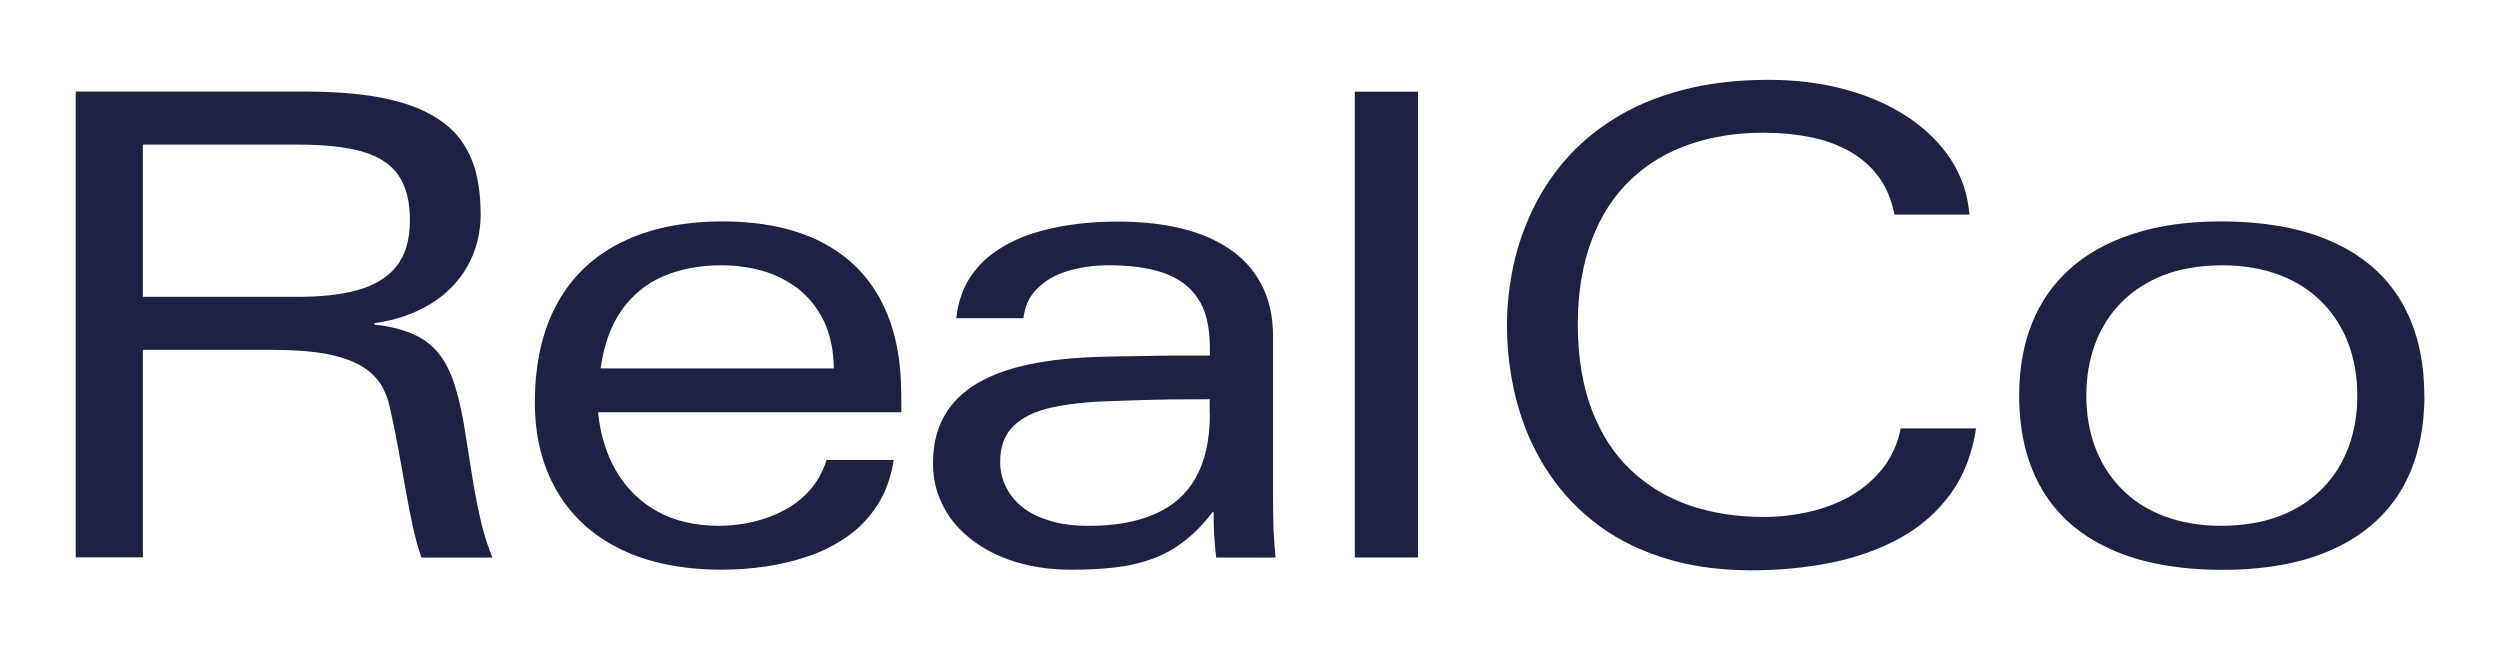
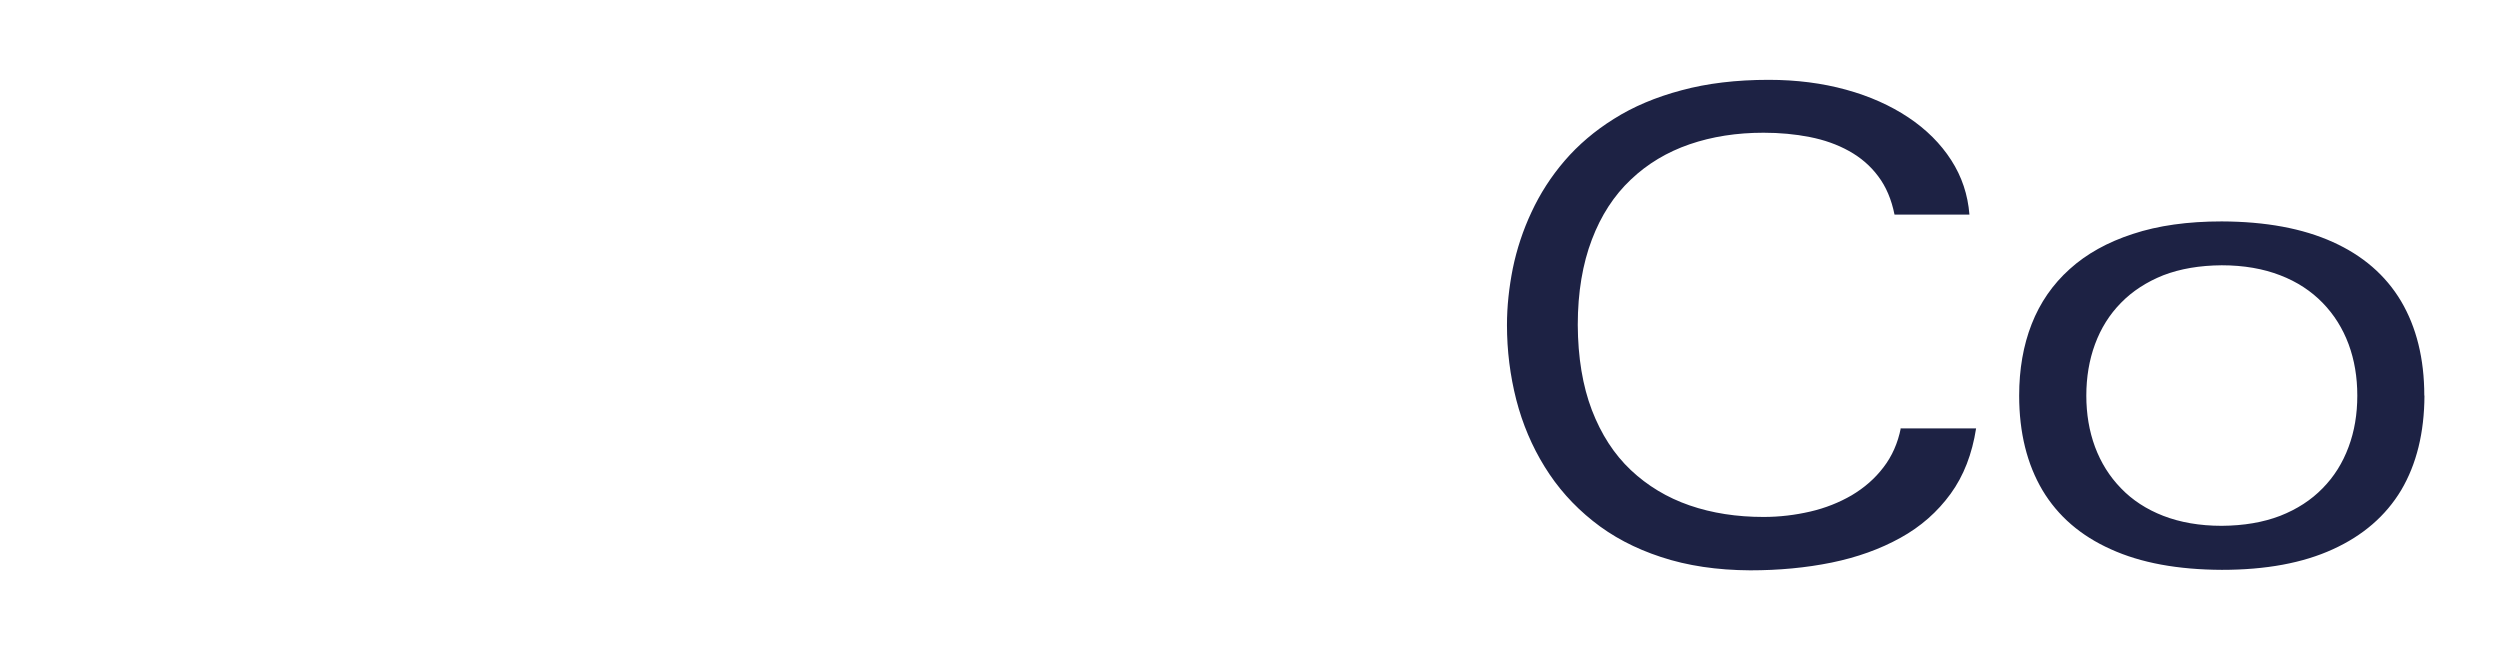
<svg xmlns="http://www.w3.org/2000/svg" id="Warstwa_1" data-name="Warstwa 1" viewBox="0 0 157.85 41">
  <defs>
    <style>
      .cls-1 {
        fill: #1d2244;
      }
    </style>
  </defs>
-   <path class="cls-1" d="M85.54,35.2h3.99V5.79h-3.99v29.41ZM76.39,26.16c0,1.64-.31,2.98-.9,4.02-.59,1.04-1.47,1.81-2.61,2.29-1.15.5-2.54.74-4.19.73-.96,0-1.8-.12-2.5-.35-.7-.22-1.28-.52-1.72-.9-.45-.39-.78-.81-1-1.3-.21-.47-.32-.97-.32-1.49,0-.98.29-1.74.86-2.28.56-.54,1.36-.92,2.39-1.15,1.03-.22,2.24-.36,3.63-.4,1.52-.06,2.79-.09,3.82-.11,1.02-.01,1.87-.01,2.53-.01v.94ZM64.62,20.09c.08-.75.37-1.36.86-1.86s1.13-.87,1.91-1.11c.79-.24,1.65-.37,2.6-.37,1.32,0,2.46.14,3.42.46.95.32,1.69.85,2.2,1.6.52.75.77,1.77.78,3.07v.57h-1.97c-.69,0-1.45.01-2.27.03-.82,0-1.73.03-2.73.05-2.41.07-4.39.36-5.95.88-1.56.52-2.7,1.28-3.45,2.25-.75.98-1.12,2.19-1.11,3.63,0,.96.22,1.85.64,2.66.41.81,1.01,1.51,1.78,2.11.77.6,1.69,1.07,2.76,1.41,1.07.33,2.25.5,3.54.5,1,0,1.91-.04,2.75-.14.84-.09,1.62-.27,2.34-.53.72-.26,1.39-.62,2.02-1.11.63-.47,1.24-1.09,1.81-1.85h.08c0,.47.01.94.03,1.43.03.48.07.96.13,1.43h3.75c-.06-.55-.1-1.14-.13-1.79-.02-.64-.03-1.35-.03-2.12v-10.06c0-1.27-.25-2.36-.74-3.28-.48-.92-1.17-1.67-2.04-2.25-.88-.59-1.91-1.02-3.11-1.3-1.19-.28-2.5-.41-3.92-.41-.9,0-1.8.05-2.72.17-.92.12-1.8.31-2.65.58-.85.27-1.62.65-2.3,1.11-.69.46-1.26,1.05-1.7,1.74-.44.7-.71,1.53-.82,2.5h4.24ZM56.9,24.82c0-2.31-.44-4.28-1.3-5.89-.86-1.61-2.13-2.84-3.8-3.68-1.67-.84-3.71-1.26-6.14-1.27-2.48,0-4.61.43-6.38,1.3-1.77.86-3.13,2.14-4.07,3.83-.95,1.7-1.43,3.79-1.44,6.27,0,2.17.47,4.05,1.39,5.62.92,1.58,2.25,2.8,4.01,3.67,1.75.86,3.88,1.29,6.38,1.3.91,0,1.84-.06,2.79-.2.94-.14,1.87-.36,2.76-.67.89-.31,1.71-.73,2.45-1.26.75-.53,1.36-1.19,1.87-1.98.5-.79.84-1.73,1.01-2.82h-4.24c-.23.73-.58,1.36-1.04,1.89-.46.52-1.01.96-1.64,1.29-.62.33-1.29.58-2,.74-.71.16-1.44.24-2.17.24-1.49-.01-2.78-.32-3.86-.92-1.08-.61-1.93-1.45-2.57-2.53-.62-1.07-1.01-2.31-1.15-3.72h19.15v-1.22ZM37.92,23.27c.21-1.51.66-2.74,1.34-3.7.69-.96,1.56-1.67,2.63-2.13s2.3-.69,3.68-.69c.88,0,1.74.12,2.57.35.84.24,1.58.62,2.25,1.13.67.52,1.21,1.19,1.62,2.02.4.84.62,1.83.64,3.01h-14.75ZM9.01,9.13h9.74c1.72,0,3.1.14,4.15.45,1.05.31,1.81.81,2.28,1.52.47.7.71,1.65.7,2.84,0,1.24-.3,2.21-.88,2.91-.57.7-1.4,1.19-2.47,1.48-1.07.29-2.36.42-3.86.41h-9.65v-9.61ZM9.01,22.09h8.19c1.38,0,2.52.09,3.43.26.91.18,1.63.43,2.17.75.54.32.95.71,1.23,1.15.28.44.47.93.58,1.46.19.83.37,1.69.53,2.58s.32,1.77.47,2.62c.15.86.31,1.66.47,2.4.16.73.34,1.36.53,1.89h4.48c-.26-.64-.5-1.35-.69-2.14-.19-.79-.36-1.64-.52-2.57-.15-.92-.31-1.91-.47-2.95-.18-1.24-.41-2.28-.67-3.13-.26-.85-.6-1.54-1.03-2.08-.42-.53-.96-.94-1.62-1.23-.66-.29-1.48-.5-2.46-.61v-.08c1.38-.2,2.57-.61,3.57-1.23,1.01-.62,1.78-1.42,2.32-2.38.54-.96.82-2.04.83-3.24,0-.95-.09-1.82-.29-2.63-.2-.8-.54-1.52-1.01-2.15-.48-.64-1.14-1.17-1.98-1.62-.84-.45-1.91-.79-3.2-1.03-1.28-.23-2.83-.35-4.64-.35H4.78v29.41h4.24v-13.12Z" />
  <path class="cls-1" d="M140.28,16.75c1.4,0,2.63.22,3.69.63,1.07.41,1.96,1,2.68,1.74.73.75,1.27,1.62,1.64,2.61.37,1,.55,2.08.55,3.25s-.18,2.25-.55,3.24c-.37,1-.91,1.87-1.64,2.61-.72.74-1.61,1.32-2.68,1.74-1.07.41-2.29.62-3.69.63-1.4,0-2.63-.22-3.69-.63-1.06-.41-1.96-1-2.67-1.74-.73-.75-1.27-1.62-1.64-2.61-.37-1-.55-2.08-.55-3.24s.18-2.25.55-3.25c.37-1,.91-1.87,1.64-2.61.72-.74,1.62-1.32,2.67-1.74,1.07-.41,2.29-.62,3.69-.63M153.07,24.98c0-2.34-.5-4.33-1.47-5.97-.98-1.64-2.42-2.88-4.31-3.73-1.9-.86-4.24-1.29-7.01-1.3-2.14,0-4.01.26-5.61.79-1.6.52-2.93,1.26-3.99,2.22-1.07.96-1.87,2.12-2.4,3.47-.53,1.35-.79,2.86-.79,4.52,0,2.34.5,4.33,1.47,5.97.98,1.64,2.42,2.88,4.32,3.73,1.89.86,4.23,1.29,7.01,1.3,2.78,0,5.11-.43,7.01-1.3,1.89-.86,3.33-2.1,4.31-3.73.97-1.64,1.46-3.63,1.47-5.97M120.02,27.02c-.19.96-.56,1.79-1.1,2.49-.54.71-1.21,1.29-2,1.76-.79.46-1.67.81-2.62,1.03-.95.22-1.93.34-2.95.34-1.69,0-3.25-.24-4.67-.73-1.42-.49-2.66-1.24-3.71-2.23-1.06-1-1.87-2.26-2.46-3.79-.58-1.52-.88-3.32-.89-5.38,0-2.06.31-3.86.89-5.38.58-1.53,1.4-2.79,2.46-3.79,1.05-1,2.29-1.74,3.71-2.23,1.43-.49,2.98-.73,4.67-.73,1.02,0,2,.09,2.91.27.92.18,1.74.47,2.48.88.74.41,1.36.94,1.85,1.6.5.66.84,1.47,1.03,2.42h4.73c-.1-1.26-.48-2.4-1.15-3.44-.67-1.04-1.57-1.94-2.71-2.7-1.13-.75-2.44-1.34-3.94-1.75-1.49-.41-3.12-.62-4.87-.62-2.06,0-3.89.22-5.51.66-1.62.43-3.04,1.03-4.26,1.8-1.22.76-2.26,1.65-3.12,2.65-.86,1-1.55,2.08-2.09,3.24-.54,1.15-.93,2.34-1.18,3.55-.24,1.21-.37,2.4-.37,3.58,0,1.63.2,3.2.59,4.73.39,1.51.99,2.93,1.79,4.22.8,1.3,1.81,2.44,3.04,3.42,1.22.98,2.66,1.74,4.31,2.28,1.66.55,3.54.83,5.63.84,1.81,0,3.52-.16,5.14-.49,1.61-.33,3.06-.85,4.34-1.56,1.29-.71,2.34-1.64,3.17-2.78.83-1.14,1.36-2.52,1.61-4.13h-4.73Z" />
</svg>